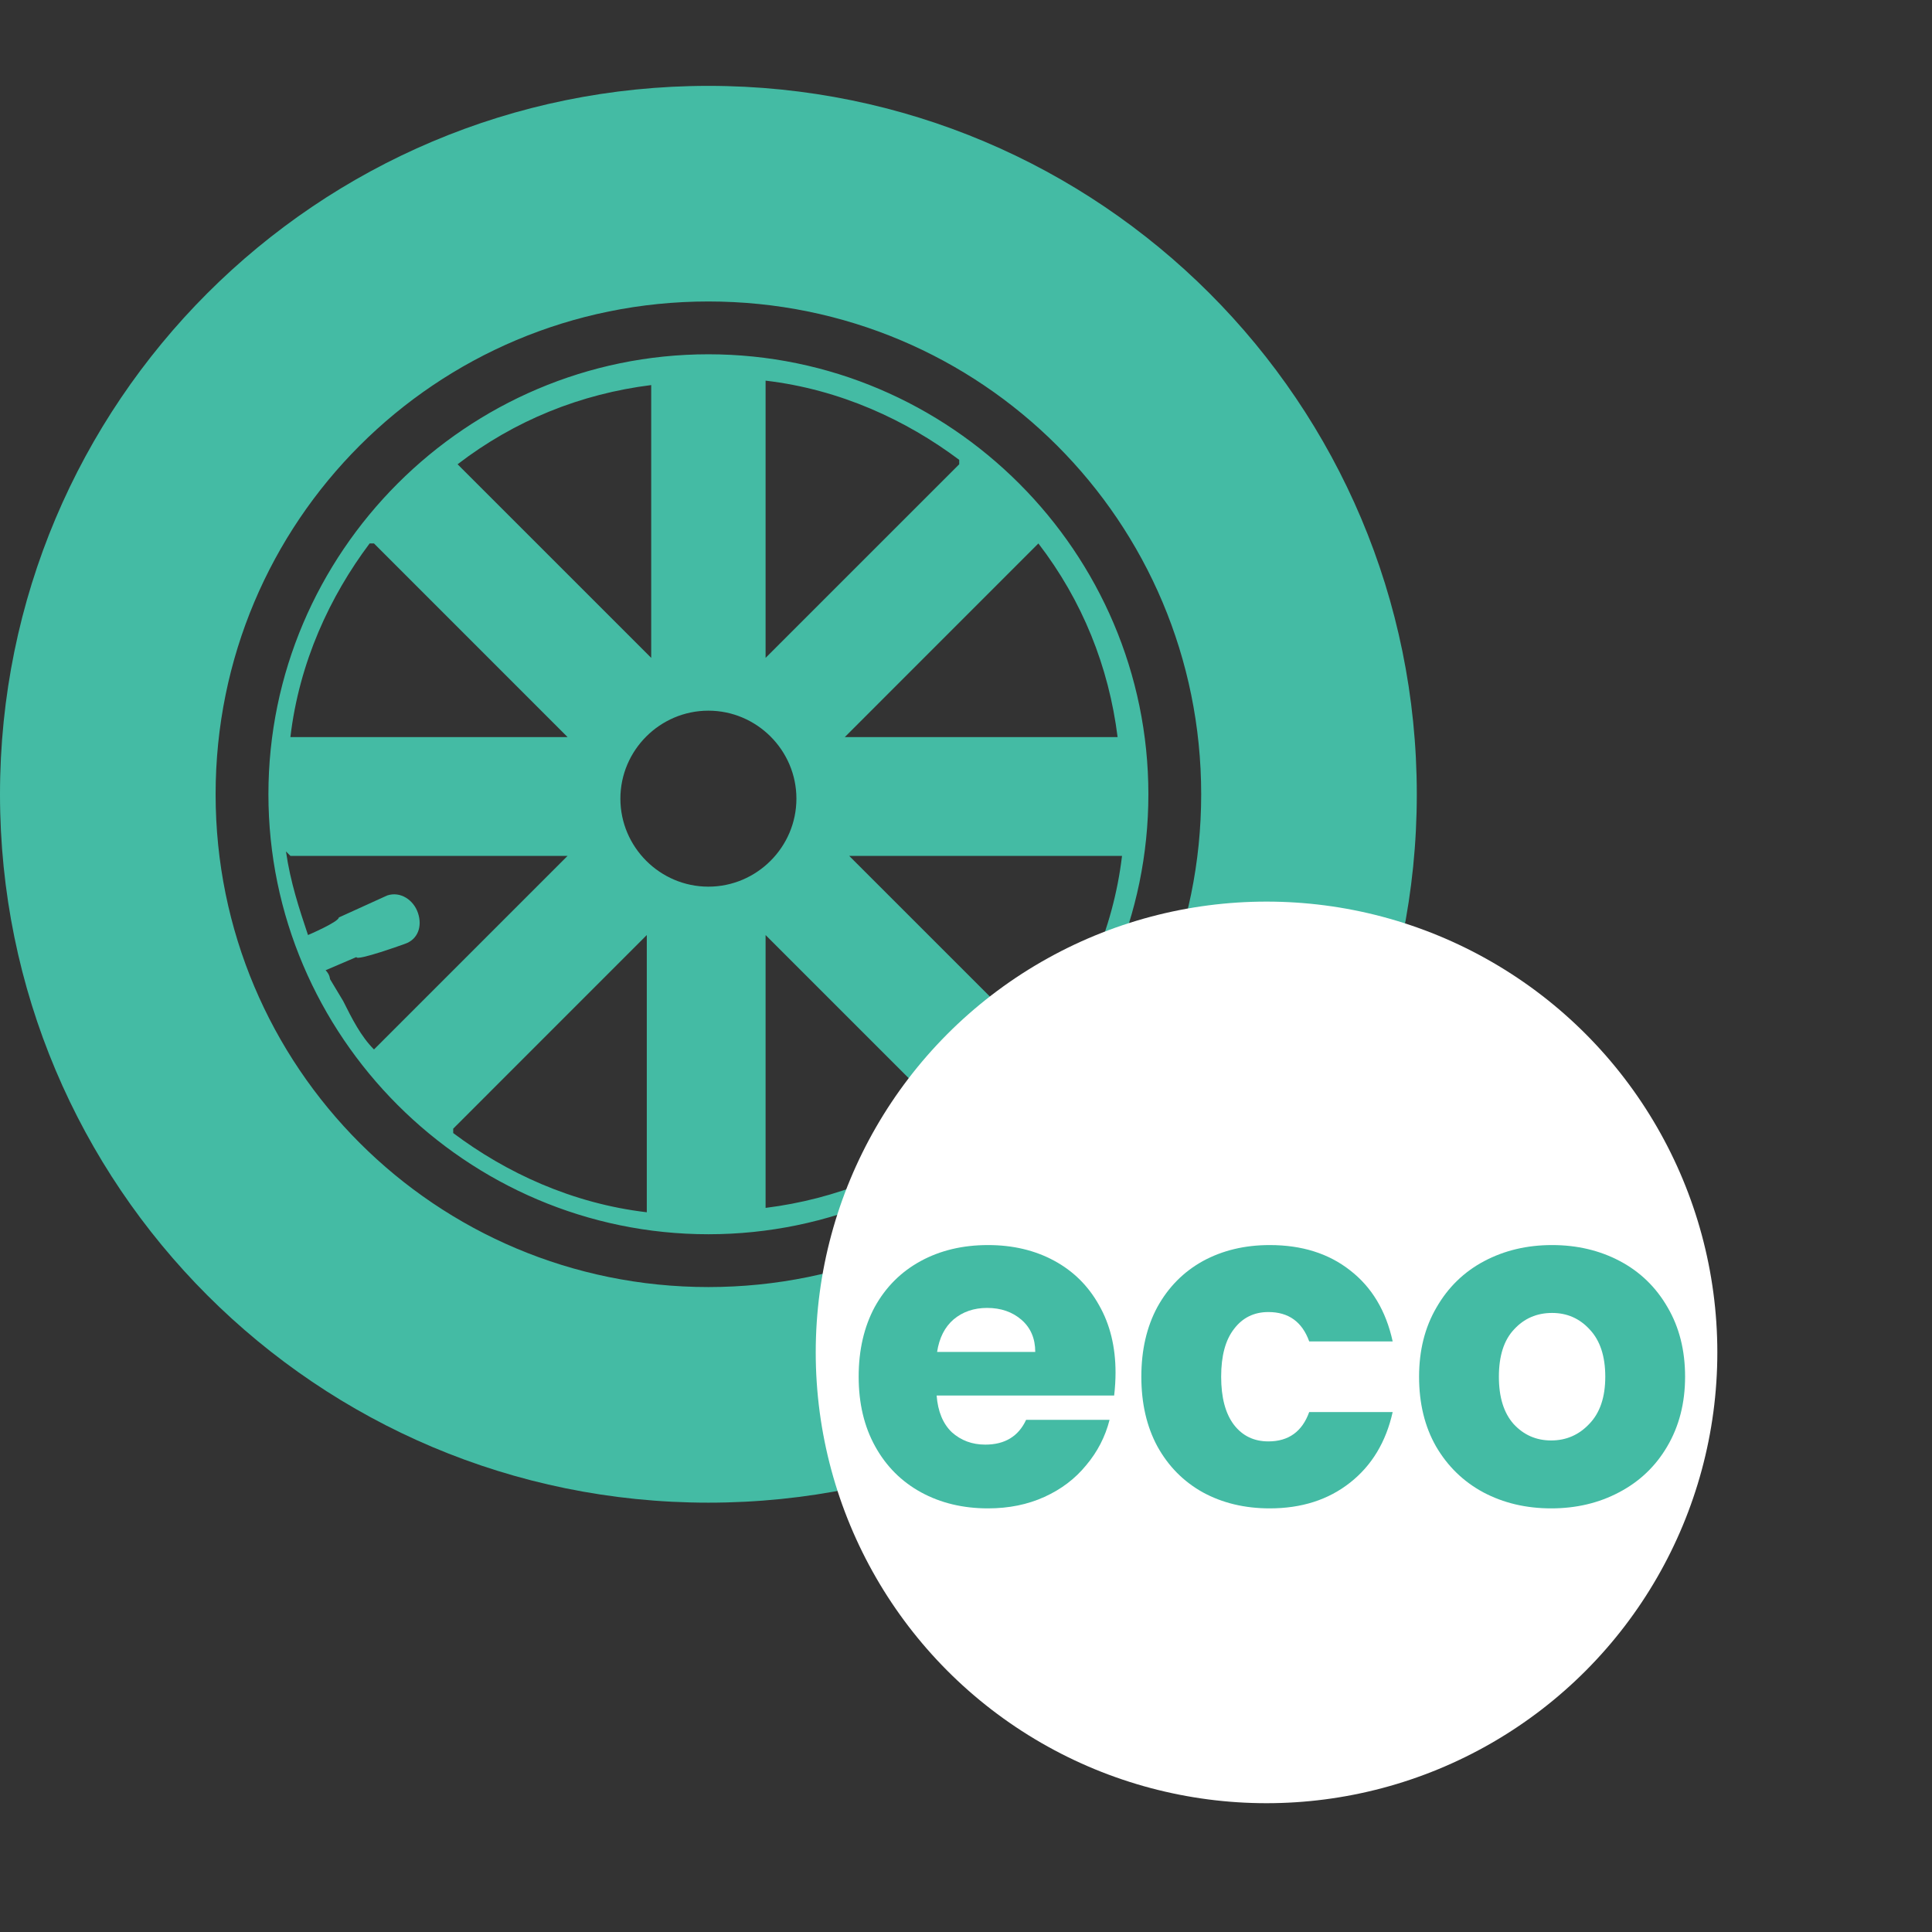
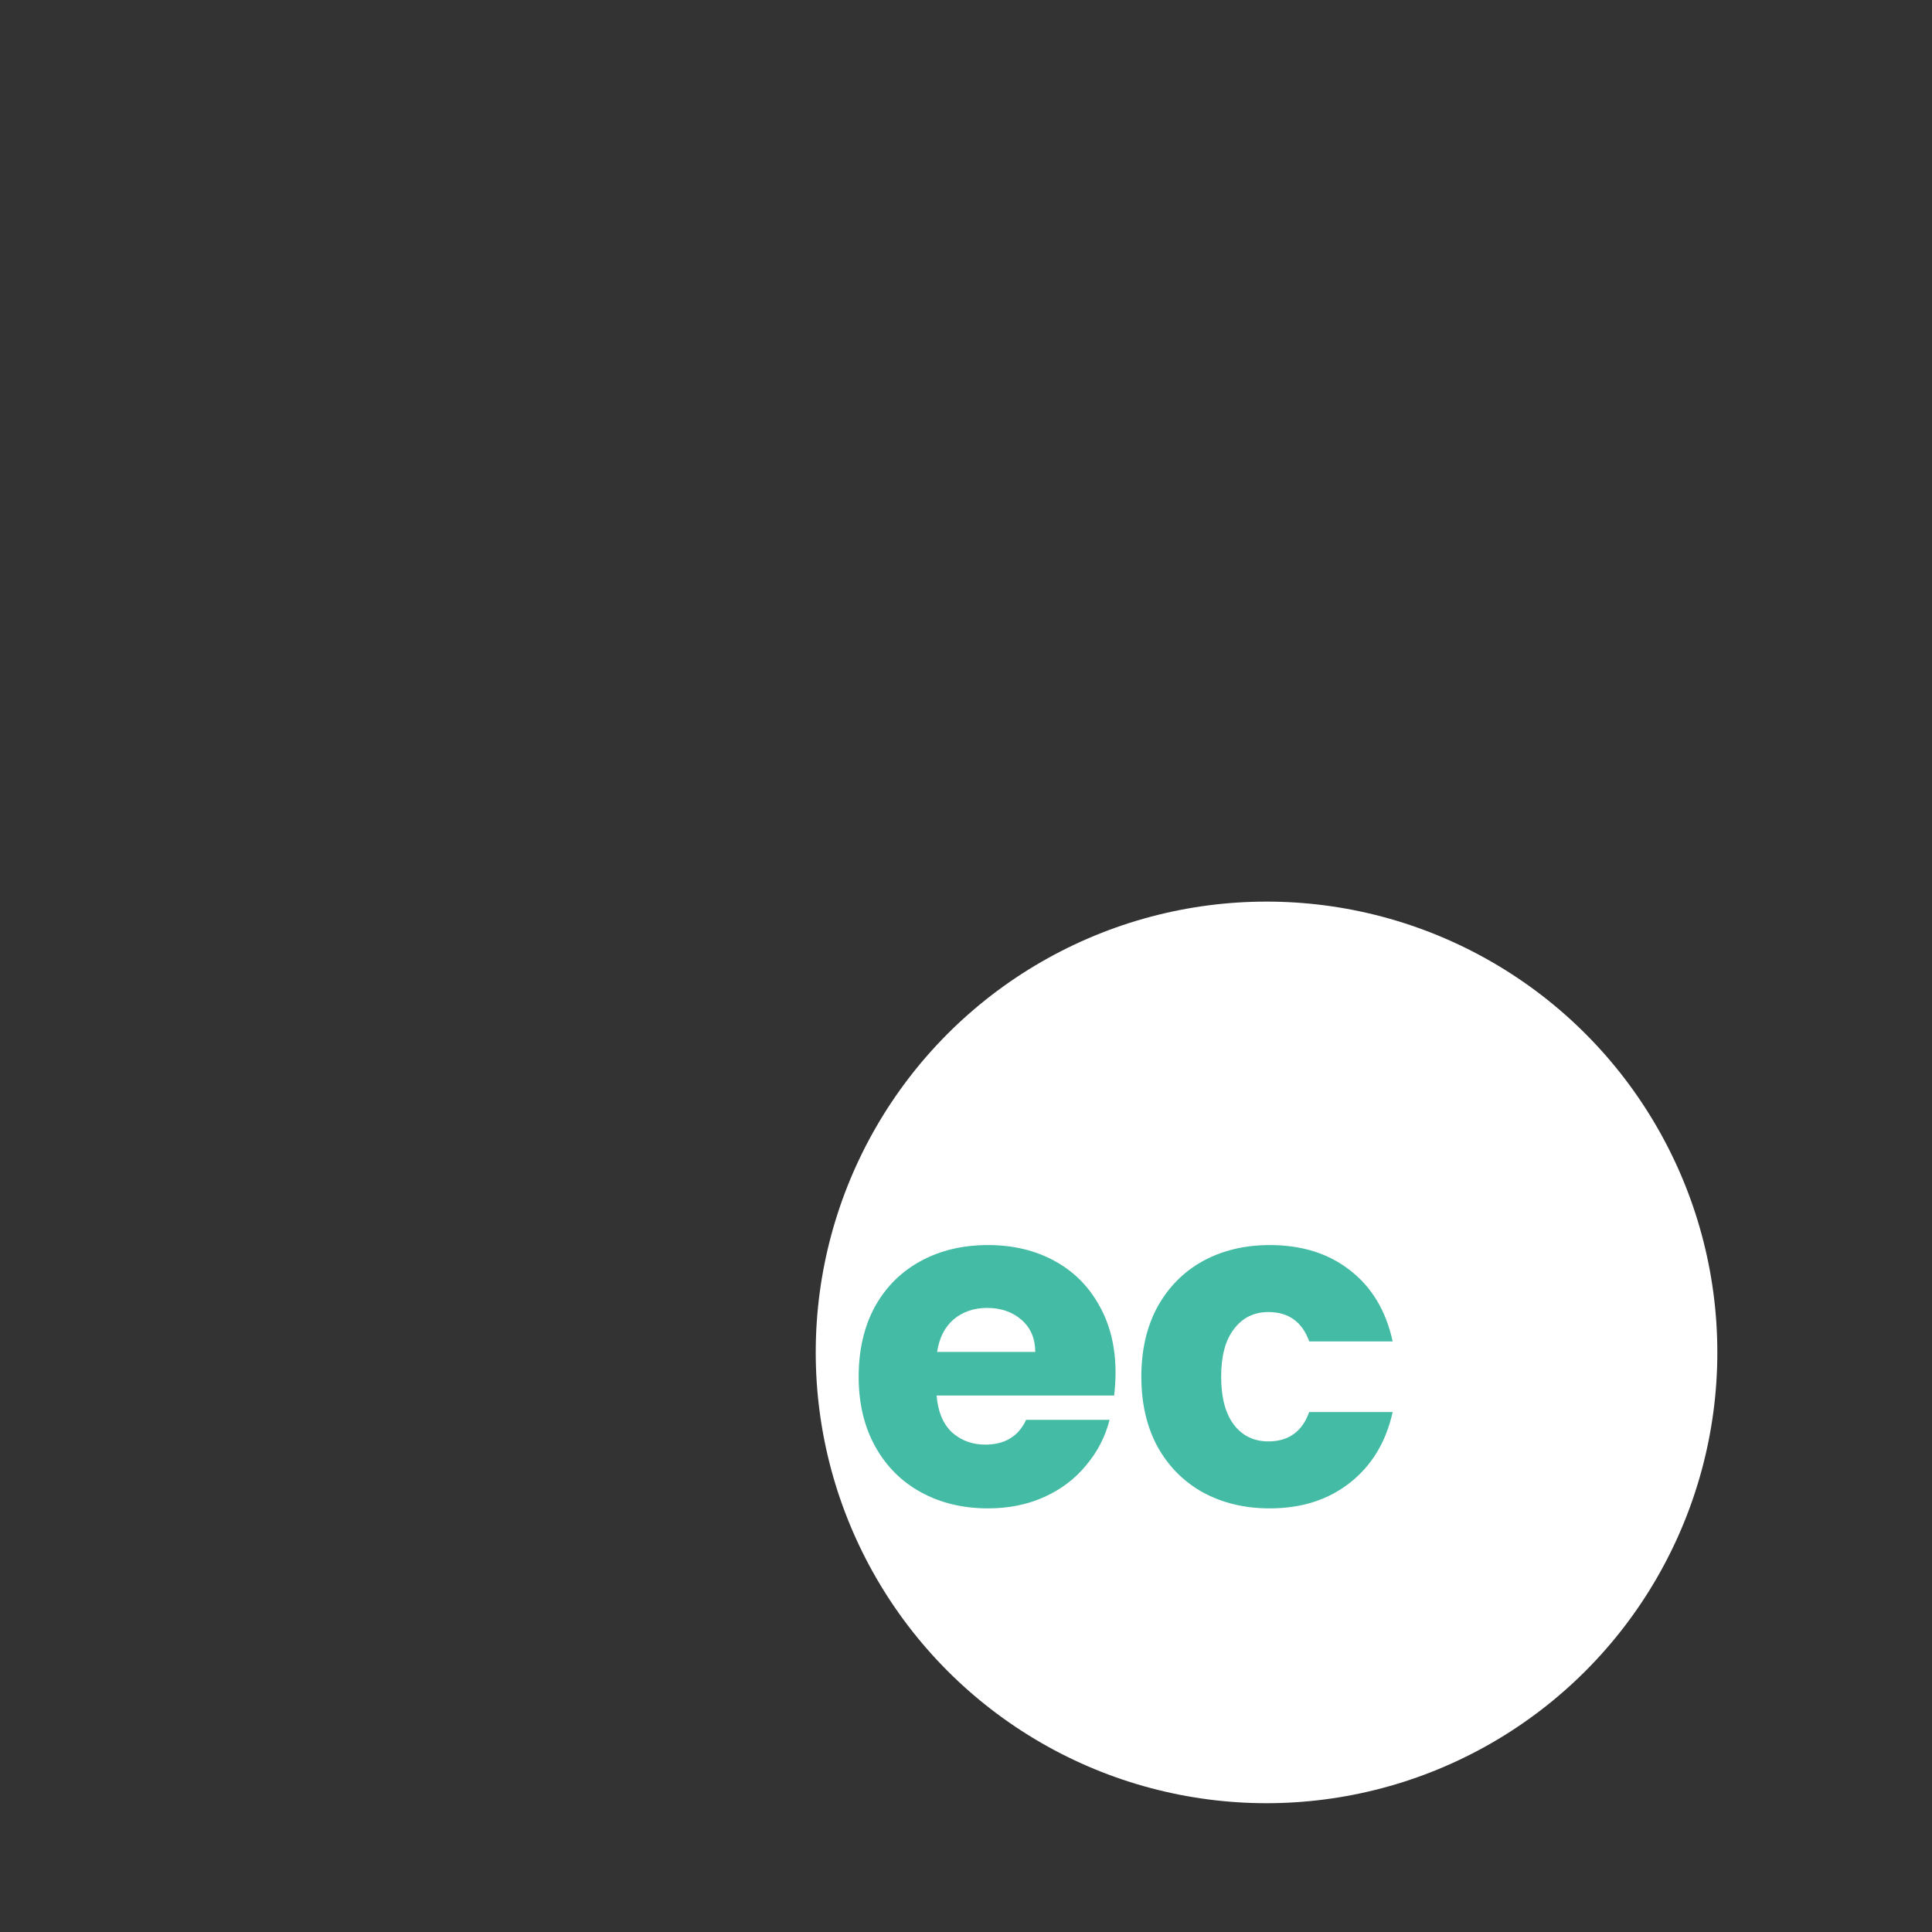
<svg xmlns="http://www.w3.org/2000/svg" width="45" height="45" viewBox="0 0 45 45" fill="none">
  <rect x="0" y="0" width="45" height="45" fill="#333333" stroke="none" />
-   <path d="M6.252 18.5C6.252 24.137 10.863 28.748 16.5 28.748C22.137 28.748 26.748 24.137 26.748 18.5C26.748 12.863 22.137 8.252 16.5 8.252C10.863 8.252 6.252 12.863 6.252 18.5ZM15.168 15.323L10.658 10.814C11.991 9.789 13.528 9.174 15.168 8.969V15.425V15.323ZM22.342 10.814L17.832 15.323V8.866C19.575 9.071 21.112 9.789 22.342 10.711V10.814ZM26.134 17.168H19.677L24.186 12.658C25.211 13.991 25.826 15.528 26.031 17.168H26.134ZM19.677 19.935H26.134C25.928 21.677 25.211 23.214 24.289 24.444L19.779 19.935H19.677ZM17.832 21.779L22.342 26.289C21.009 27.314 19.472 27.929 17.832 28.134V21.677V21.779ZM16.5 20.652C15.373 20.652 14.45 19.73 14.45 18.602C14.45 17.475 15.373 16.553 16.5 16.553C17.627 16.553 18.55 17.475 18.55 18.602C18.55 19.73 17.627 20.652 16.5 20.652ZM10.556 26.289L15.065 21.779V28.236C13.323 28.031 11.786 27.314 10.556 26.391V26.289ZM6.764 19.935H13.22L8.711 24.444C8.404 24.137 8.199 23.727 7.994 23.317L7.686 22.804C7.686 22.804 7.686 22.702 7.584 22.599L8.301 22.292C8.301 22.394 9.429 21.985 9.429 21.985C9.736 21.882 9.839 21.575 9.736 21.267C9.634 20.96 9.326 20.755 9.019 20.857L7.891 21.37C7.891 21.472 7.174 21.779 7.174 21.779C6.969 21.165 6.764 20.55 6.661 19.832L6.764 19.935ZM8.711 12.658L13.22 17.168H6.764C6.969 15.425 7.686 13.888 8.609 12.658H8.711ZM0 18.5C0 27.621 7.379 35 16.5 35C25.621 35 33 27.621 33 18.5C33 9.379 25.621 2 16.5 2C7.379 2 0 9.379 0 18.5ZM5.022 18.5C5.022 12.146 10.146 7.022 16.5 7.022C22.854 7.022 27.978 12.146 27.978 18.5C27.978 24.854 22.854 29.978 16.5 29.978C10.146 29.978 5.022 24.854 5.022 18.5Z" fill="#44BBA4" />
  <circle cx="29.5" cy="31.5" r="10.5" fill="white" />
-   <path d="M36.13 35.133C35.545 35.133 35.018 35.008 34.548 34.759C34.085 34.509 33.718 34.153 33.448 33.69C33.184 33.227 33.053 32.686 33.053 32.066C33.053 31.454 33.188 30.916 33.459 30.453C33.729 29.983 34.1 29.623 34.57 29.374C35.04 29.125 35.567 29 36.151 29C36.735 29 37.262 29.125 37.732 29.374C38.202 29.623 38.573 29.983 38.843 30.453C39.114 30.916 39.249 31.454 39.249 32.066C39.249 32.679 39.11 33.22 38.833 33.69C38.562 34.153 38.188 34.509 37.711 34.759C37.241 35.008 36.714 35.133 36.13 35.133ZM36.13 33.551C36.479 33.551 36.774 33.423 37.016 33.167C37.266 32.91 37.39 32.544 37.39 32.066C37.39 31.589 37.269 31.222 37.027 30.966C36.792 30.709 36.5 30.581 36.151 30.581C35.795 30.581 35.499 30.709 35.264 30.966C35.029 31.215 34.912 31.582 34.912 32.066C34.912 32.544 35.026 32.91 35.254 33.167C35.489 33.423 35.781 33.551 36.13 33.551Z" fill="#44BBA4" />
  <path d="M26.584 32.066C26.584 31.447 26.708 30.905 26.958 30.442C27.214 29.979 27.567 29.623 28.015 29.374C28.471 29.125 28.991 29 29.575 29C30.323 29 30.946 29.196 31.445 29.588C31.951 29.979 32.282 30.531 32.438 31.244H30.494C30.33 30.788 30.013 30.56 29.543 30.56C29.208 30.56 28.941 30.692 28.742 30.955C28.542 31.212 28.443 31.582 28.443 32.066C28.443 32.551 28.542 32.925 28.742 33.188C28.941 33.445 29.208 33.573 29.543 33.573C30.013 33.573 30.33 33.345 30.494 32.889H32.438C32.282 33.587 31.951 34.136 31.445 34.534C30.939 34.933 30.316 35.133 29.575 35.133C28.991 35.133 28.471 35.008 28.015 34.759C27.567 34.509 27.214 34.153 26.958 33.69C26.708 33.227 26.584 32.686 26.584 32.066Z" fill="#44BBA4" />
  <path d="M25.983 31.97C25.983 32.141 25.972 32.319 25.951 32.504H21.816C21.845 32.875 21.962 33.16 22.169 33.359C22.383 33.551 22.642 33.648 22.949 33.648C23.405 33.648 23.722 33.455 23.9 33.071H25.844C25.744 33.462 25.563 33.815 25.299 34.128C25.043 34.442 24.719 34.688 24.327 34.866C23.935 35.044 23.497 35.133 23.013 35.133C22.429 35.133 21.909 35.008 21.453 34.759C20.997 34.509 20.641 34.153 20.385 33.69C20.128 33.227 20 32.686 20 32.066C20 31.447 20.125 30.905 20.374 30.442C20.63 29.979 20.986 29.623 21.442 29.374C21.898 29.125 22.422 29 23.013 29C23.59 29 24.103 29.121 24.551 29.363C25 29.605 25.349 29.951 25.599 30.4C25.855 30.848 25.983 31.372 25.983 31.97ZM24.113 31.489C24.113 31.176 24.006 30.927 23.793 30.741C23.579 30.556 23.312 30.464 22.991 30.464C22.685 30.464 22.425 30.553 22.212 30.731C22.005 30.909 21.877 31.162 21.827 31.489H24.113Z" fill="#44BBA4" />
</svg>